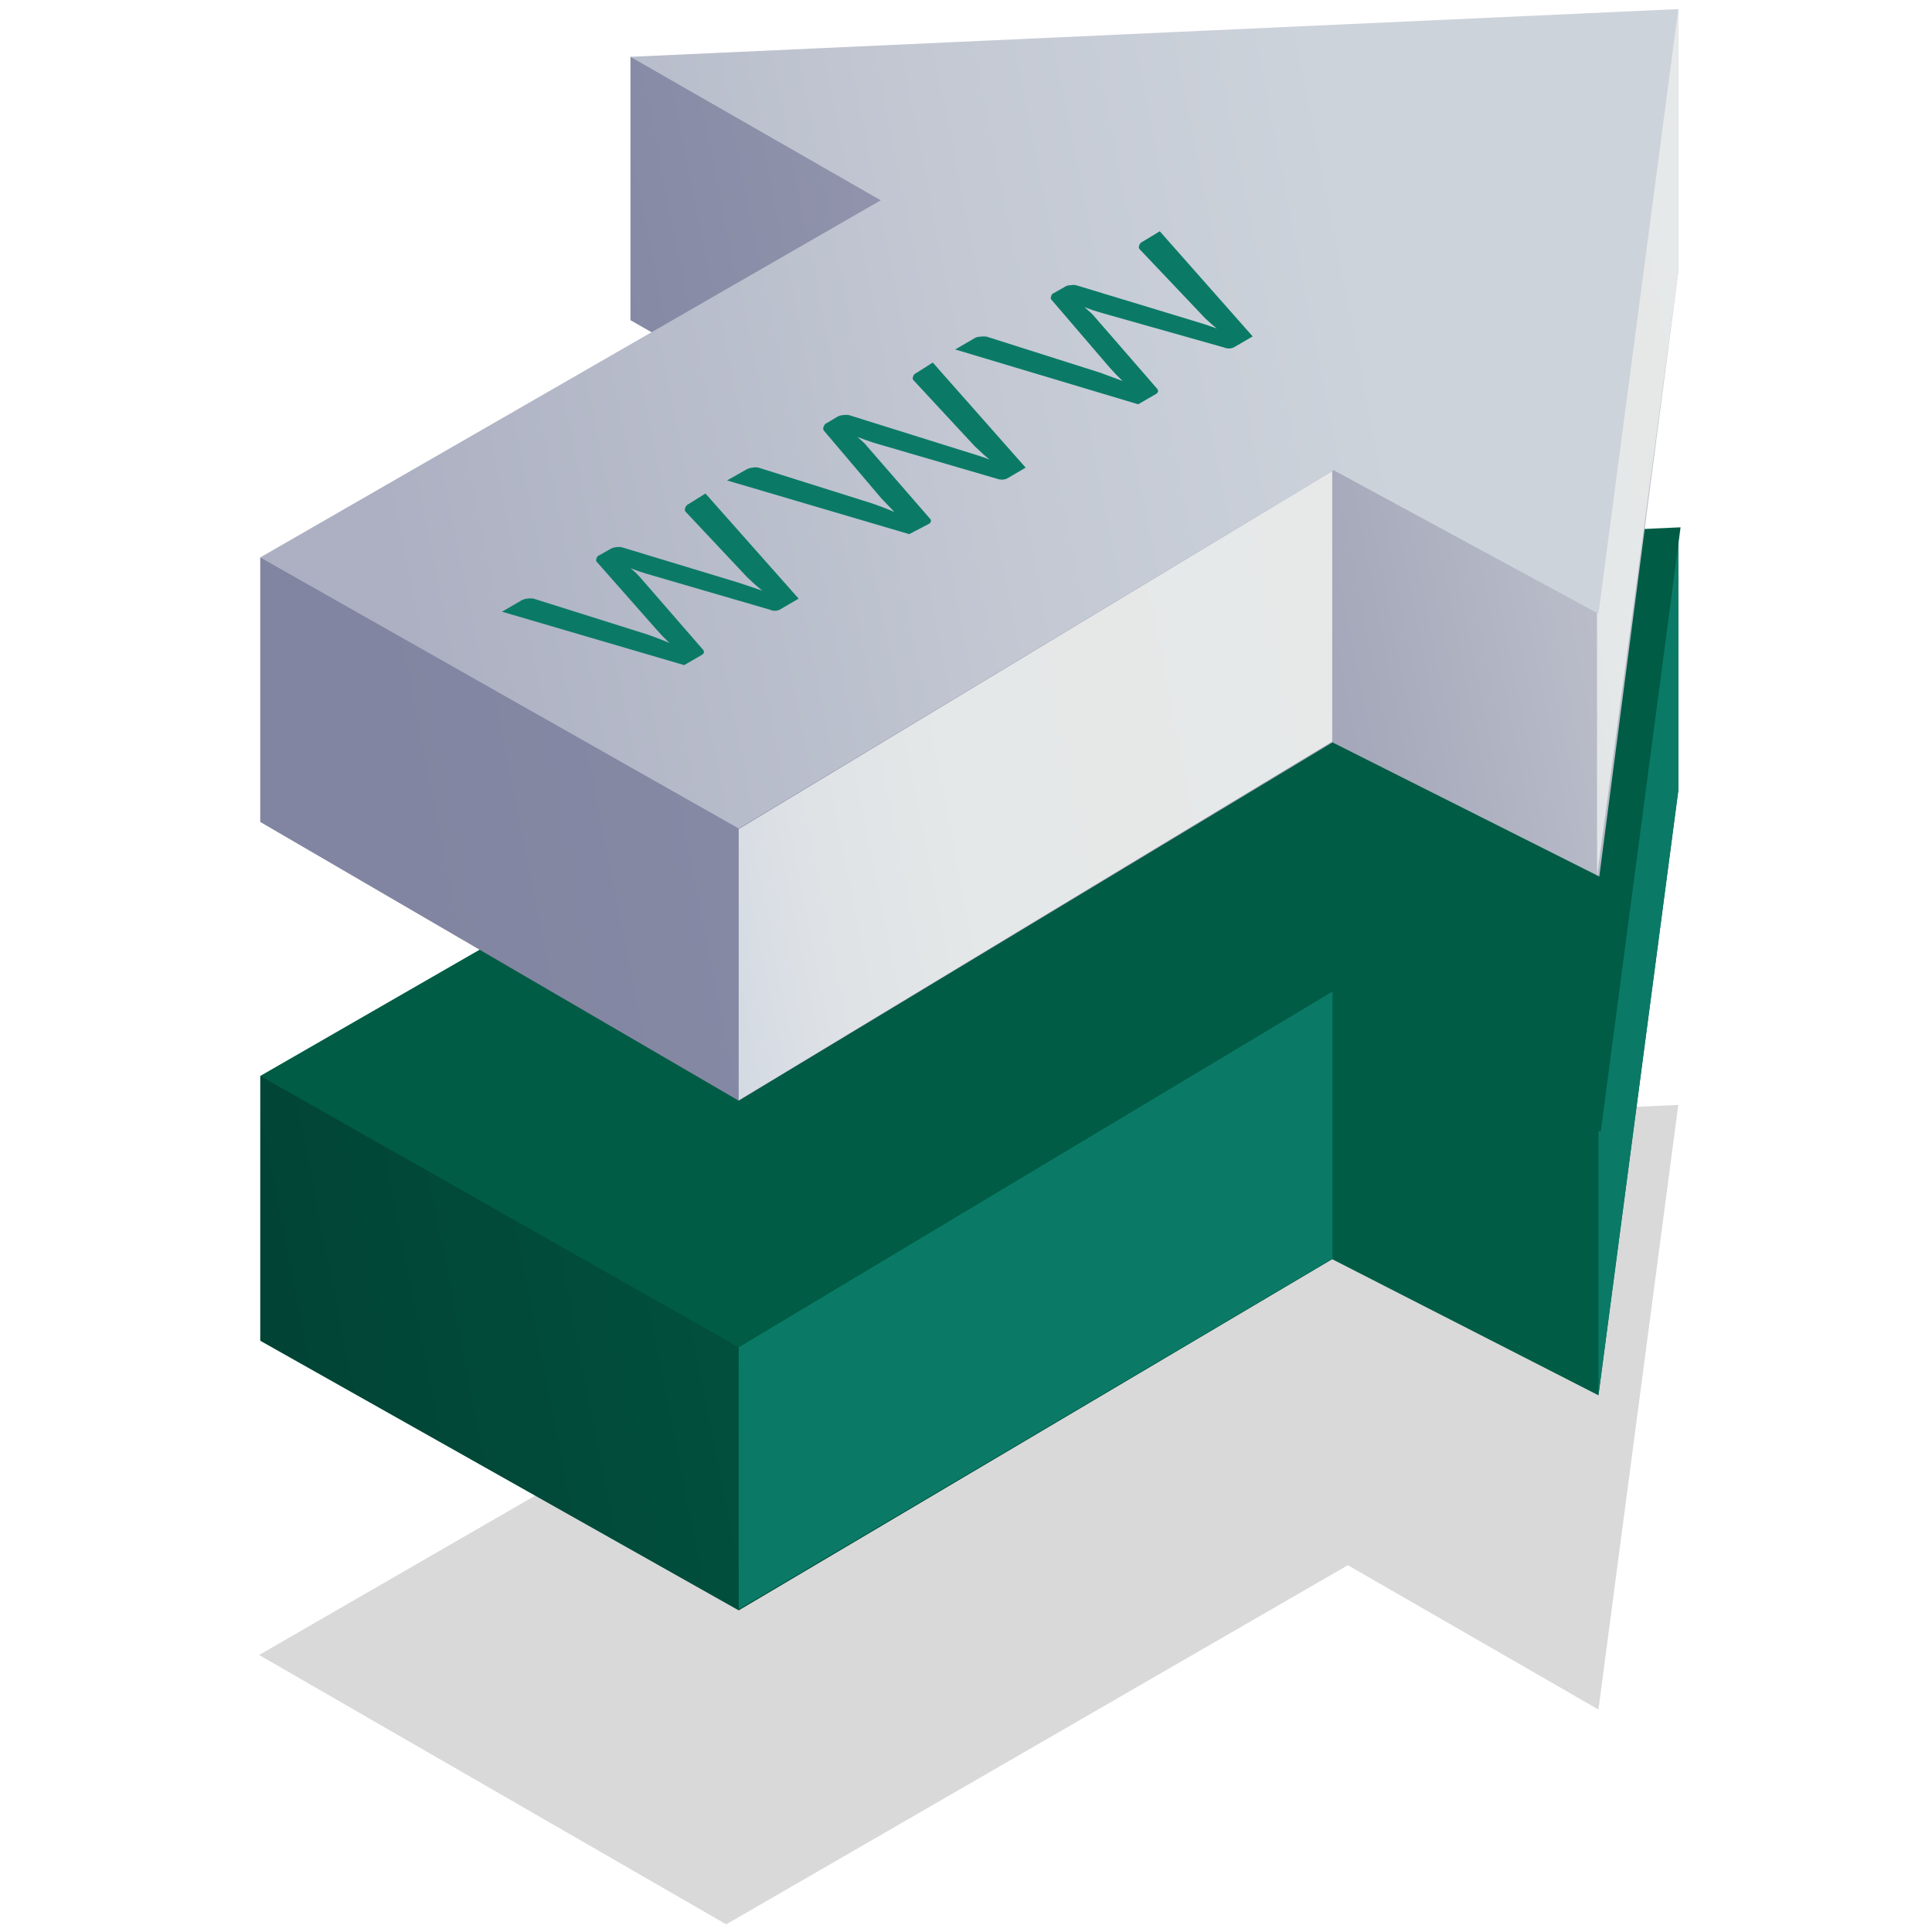
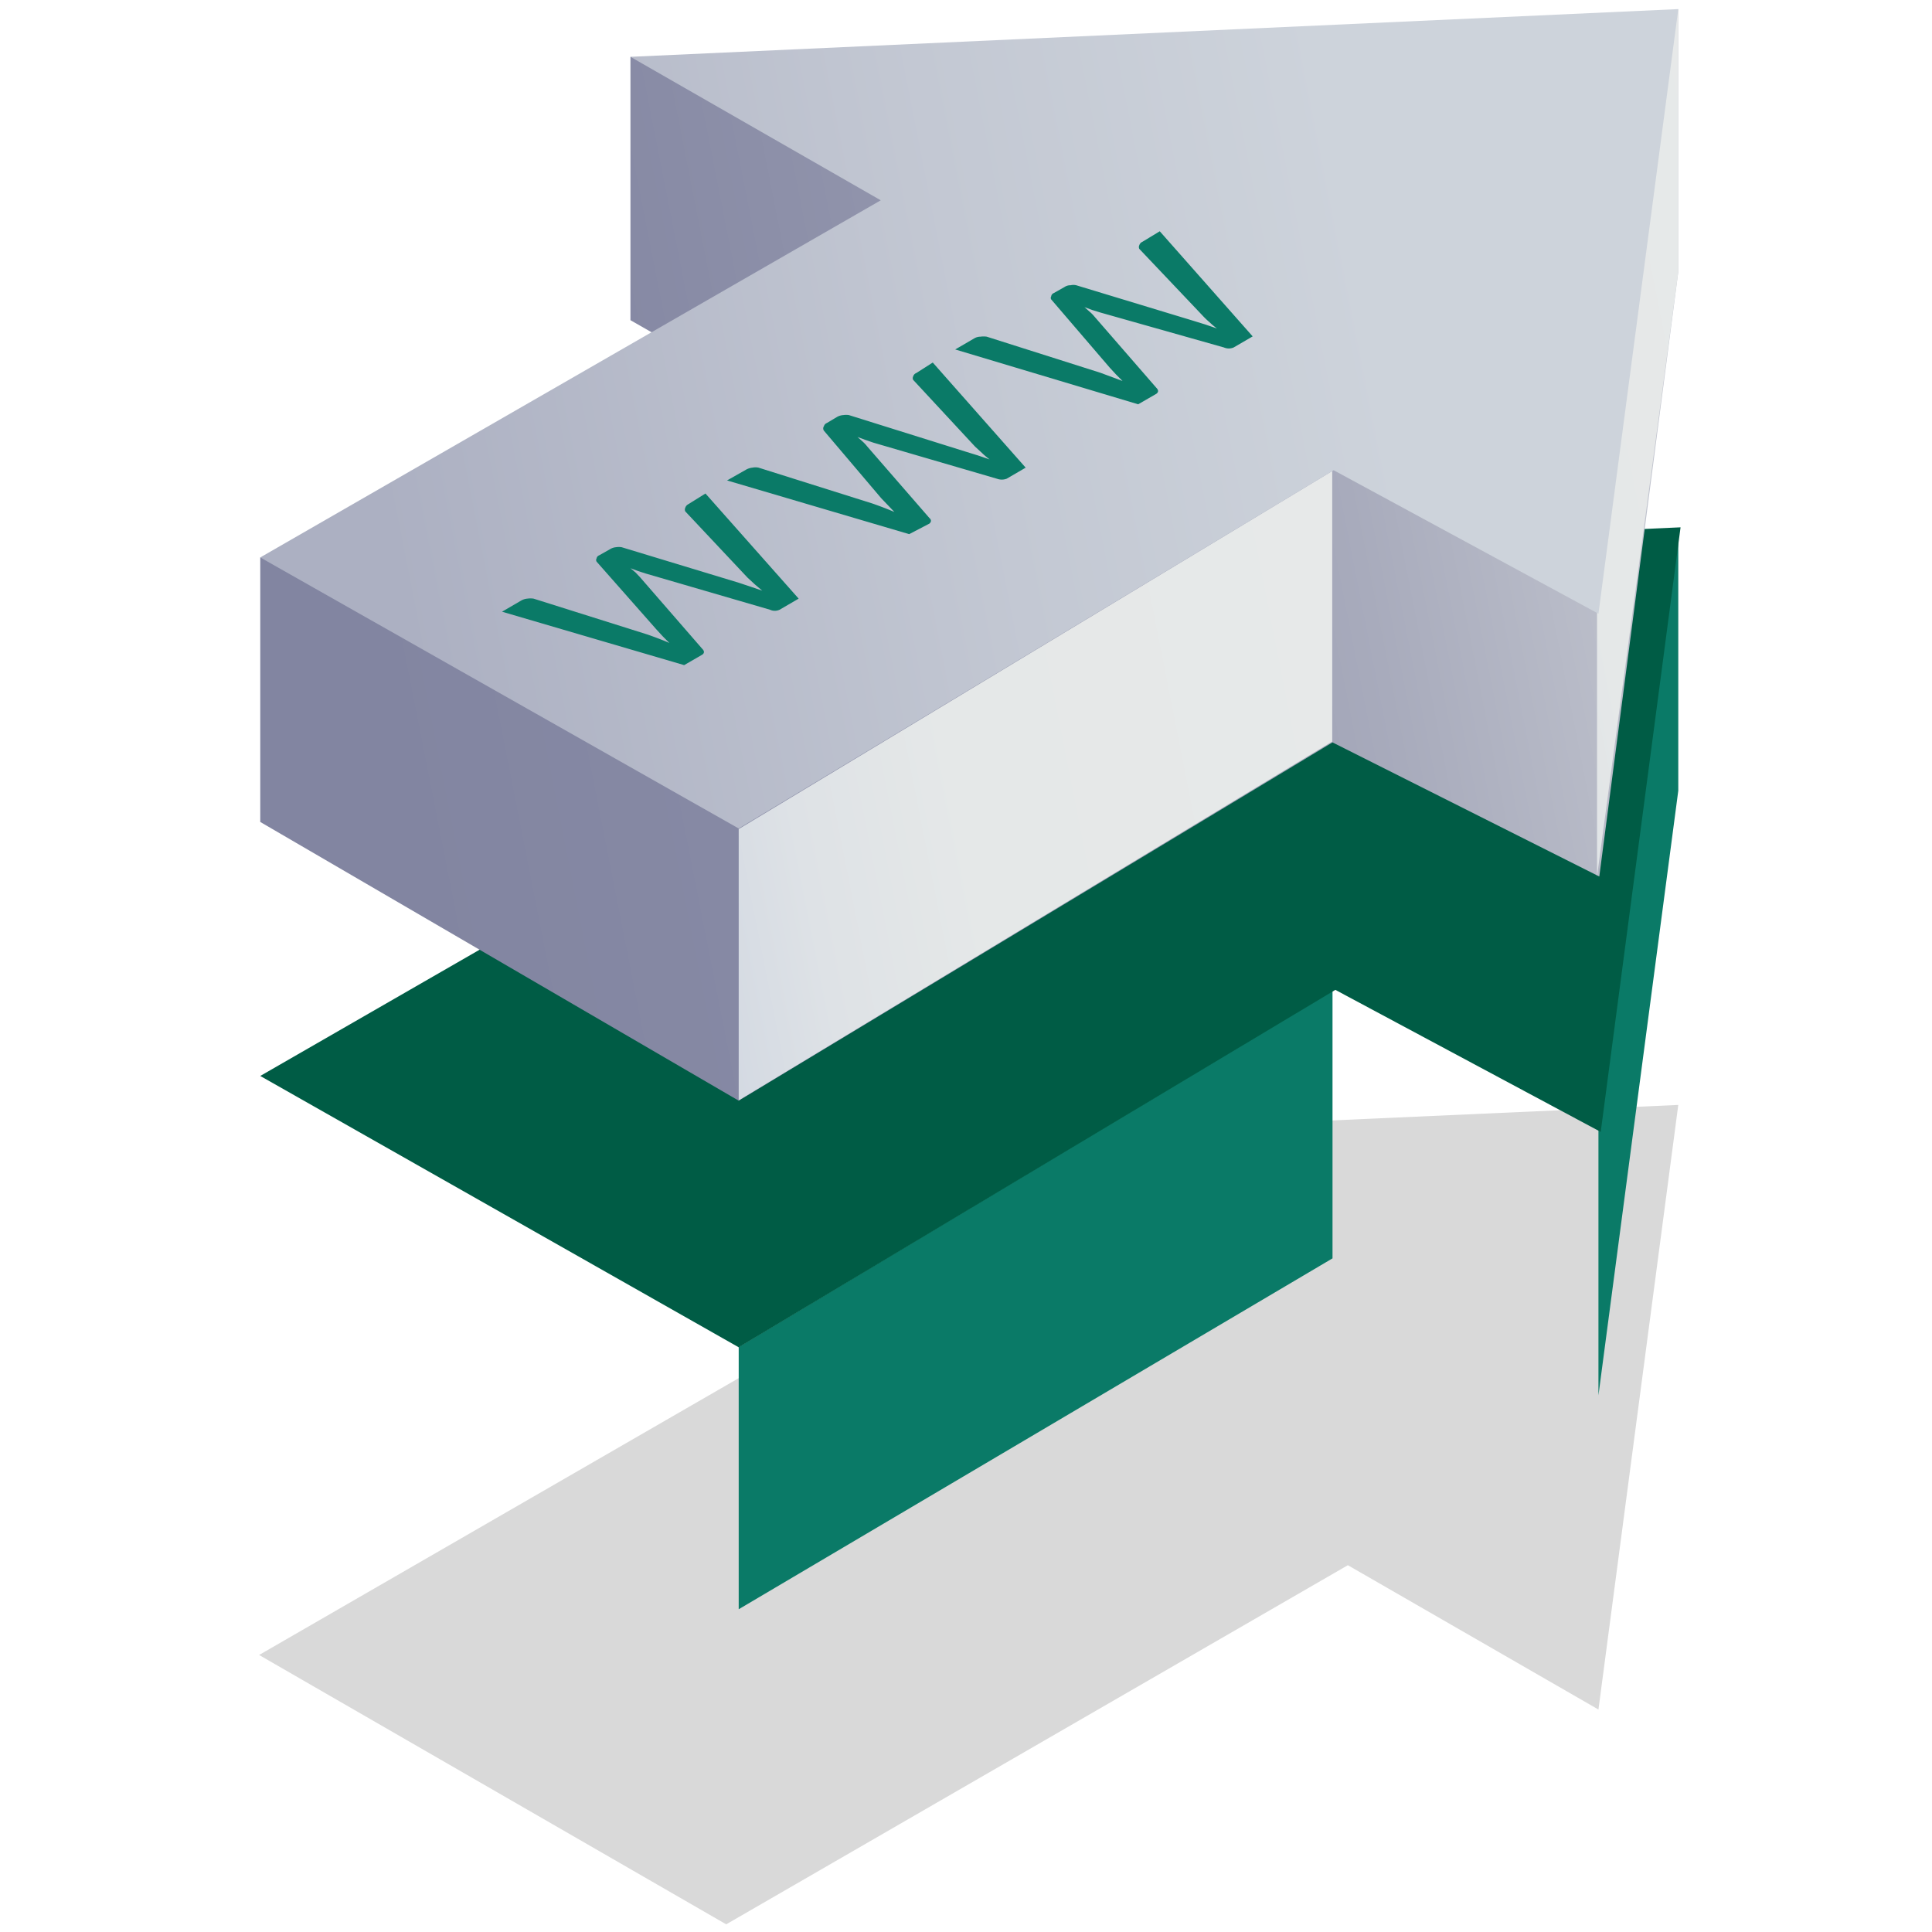
<svg xmlns="http://www.w3.org/2000/svg" xmlns:xlink="http://www.w3.org/1999/xlink" viewBox="0 0 68 68">
  <defs>
    <style>.cls-1,.cls-2,.cls-3,.cls-4,.cls-5,.cls-6,.cls-7,.cls-8,.cls-9{fill-rule:evenodd;}.cls-1{opacity:0.15;fill:url(#Gradient_bez_nazwy_61);}.cls-2{fill:url(#Gradient_bez_nazwy_111);}.cls-3{fill:url(#Gradient_bez_nazwy_114);}.cls-4{fill:url(#Gradient_bez_nazwy_114-2);}.cls-5{fill:url(#Gradient_bez_nazwy_62);}.cls-6{fill:url(#Gradient_bez_nazwy_106);}.cls-7{fill:url(#Gradient_bez_nazwy_55);}.cls-8{fill:url(#Gradient_bez_nazwy_55-2);}.cls-9{fill:url(#Gradient_bez_nazwy_89);}.cls-10{fill:url(#Gradient_bez_nazwy_83);}.cls-11{fill:url(#Gradient_bez_nazwy_83-2);}.cls-12{fill:url(#Gradient_bez_nazwy_83-3);}</style>
    <linearGradient id="Gradient_bez_nazwy_61" x1="62.38" y1="46.54" x2="13.37" y2="56.2" gradientUnits="userSpaceOnUse">
      <stop offset="0" />
      <stop offset="1" />
    </linearGradient>
    <linearGradient id="Gradient_bez_nazwy_111" x1="70.45" y1="29.31" x2="-17.46" y2="46.63" gradientUnits="userSpaceOnUse">
      <stop offset="0.34" stop-color="#005C45" />
      <stop offset="1" stop-color="#023028" />
    </linearGradient>
    <linearGradient id="Gradient_bez_nazwy_114" x1="49.42" y1="43.21" x2="19.61" y2="49.08" gradientUnits="userSpaceOnUse">
      <stop offset="0" stop-color="#0a7a67" />
      <stop offset="1" stop-color="#0a7a67" />
    </linearGradient>
    <linearGradient id="Gradient_bez_nazwy_114-2" x1="63.32" y1="32.73" x2="46.09" y2="36.12" xlink:href="#Gradient_bez_nazwy_114" />
    <linearGradient id="Gradient_bez_nazwy_62" x1="62.39" y1="26.27" x2="13.43" y2="35.92" gradientUnits="userSpaceOnUse">
      <stop offset="0" stop-color="#005C45" />
      <stop offset="1" stop-color="#005C45" />
    </linearGradient>
    <linearGradient id="Gradient_bez_nazwy_106" x1="70.48" y1="11.2" x2="12.14" y2="22.7" gradientUnits="userSpaceOnUse">
      <stop offset="0" stop-color="#e7e9e9" />
      <stop offset="0.19" stop-color="#c5c8d1" />
      <stop offset="0.4" stop-color="#a8abbc" />
      <stop offset="0.6" stop-color="#9396ad" />
      <stop offset="0.8" stop-color="#8689a4" />
      <stop offset="0.99" stop-color="#8285a1" />
    </linearGradient>
    <linearGradient id="Gradient_bez_nazwy_55" x1="49.46" y1="25.09" x2="16.04" y2="31.68" gradientUnits="userSpaceOnUse">
      <stop offset="0" stop-color="#e7e9e9" />
      <stop offset="0.47" stop-color="#e5e8e8" />
      <stop offset="0.64" stop-color="#dee2e6" />
      <stop offset="0.76" stop-color="#d3d9e2" />
      <stop offset="0.86" stop-color="#c2cbdc" />
      <stop offset="0.94" stop-color="#acbad4" />
      <stop offset="1" stop-color="#98aacd" />
    </linearGradient>
    <linearGradient id="Gradient_bez_nazwy_55-2" x1="63.32" y1="14.47" x2="46.09" y2="17.87" xlink:href="#Gradient_bez_nazwy_55" />
    <linearGradient id="Gradient_bez_nazwy_89" x1="62.39" y1="8.02" x2="13.43" y2="17.67" gradientUnits="userSpaceOnUse">
      <stop offset="0.29" stop-color="#cdd3db" />
      <stop offset="0.57" stop-color="#c3c8d3" />
      <stop offset="1" stop-color="#acb0c2" />
    </linearGradient>
    <linearGradient id="Gradient_bez_nazwy_83" x1="17.64" y1="20.39" x2="28.11" y2="20.39" gradientUnits="userSpaceOnUse">
      <stop offset="0" stop-color="#0a7a67     " />
      <stop offset="1" stop-color="#0a7a67" />
    </linearGradient>
    <linearGradient id="Gradient_bez_nazwy_83-2" x1="25.63" y1="15.78" x2="36.1" y2="15.78" xlink:href="#Gradient_bez_nazwy_83" />
    <linearGradient id="Gradient_bez_nazwy_83-3" x1="33.62" y1="11.17" x2="44.09" y2="11.17" xlink:href="#Gradient_bez_nazwy_83" />
  </defs>
  <g id="menu_nav" data-name="menu nav">
    <path id="Kształt_2_kopia" data-name="Kształt 2 kopia" class="cls-1" d="M25.56,67.73,47.44,55.09l8.82,5.08,2.81-21.28L22.19,40.54,31,45.62,9.12,58.25Z" />
-     <path id="Kształt_2_kopia-2" data-name="Kształt 2 kopia" class="cls-2" d="M26,56.68,46.89,44.32l9.37,4.79,2.81-21.28V18.58L57,20.69,28.32,21.8l-6.13-1.59v9.27L31,34.56,9.16,37.87l0,9.32Z" />
    <path id="Kształt_2_kopia-3" data-name="Kształt 2 kopia" class="cls-3" d="M26,47.41v9.23l20.9-12.35V34.87Z" />
    <path id="Kształt_2_kopia-4" data-name="Kształt 2 kopia" class="cls-4" d="M56.26,39.84v9.27l2.81-21.28V18.58L57,20.69Z" />
    <path id="Kształt_2_kopia-5" data-name="Kształt 2 kopia" class="cls-5" d="M26,47.42l21-12.58,9.34,5,2.81-21.28L22.19,20.22,31,25.3,9.16,37.87Z" />
    <path id="Kształt_2_kopia-6" data-name="Kształt 2 kopia" class="cls-6" d="M26,38.74l20.9-12.61,9.39,4.72L59.07,9.57V.32L57,2.43,28.32,3.54,22.19,2v9.27L31,16.3,9.16,19.62l0,9.31Z" />
    <path id="Kształt_2_kopia-7" data-name="Kształt 2 kopia" class="cls-7" d="M26,29.18v9.55L46.89,26.1l0-9.52Z" />
    <path id="Kształt_2_kopia-8" data-name="Kształt 2 kopia" class="cls-8" d="M56.21,12.39l0,18.46L59.07,9.57V.32L57,2.43Z" />
    <path id="Kształt_2_kopia-9" data-name="Kształt 2 kopia" class="cls-9" d="M26,29.16,46.94,16.55l9.32,5.05L59.07.32,22.19,2,31,7.05,9.16,19.62Z" />
    <path class="cls-10" d="M24.83,17.37l3.28,3.7-.67.39a.4.4,0,0,1-.34,0l-4.36-1.27-.28-.09-.27-.1.18.15.16.17,2.19,2.52c.08.08.07.15,0,.2l-.64.37-6.41-1.88.67-.39a.52.52,0,0,1,.22-.07.78.78,0,0,1,.22,0l4,1.26q.43.15.78.3l-.23-.23-.23-.25L21,19.77a.11.11,0,0,1,0-.12s0-.07.1-.11l.37-.21a.48.48,0,0,1,.21-.07.65.65,0,0,1,.2,0L26,20.51l.42.14.41.14-.26-.22-.26-.24L24.12,18a.15.15,0,0,1,0-.13.21.21,0,0,1,.1-.12Z" />
    <path class="cls-11" d="M32.83,12.76l3.27,3.7-.67.39a.49.49,0,0,1-.34,0l-4.35-1.27-.29-.1-.27-.1.18.16a1.29,1.29,0,0,1,.16.17l2.19,2.52c.08.07.07.14,0,.2L32,18.8l-6.41-1.89.67-.38a.57.57,0,0,1,.22-.07.53.53,0,0,1,.22,0l4,1.26q.43.15.78.3l-.23-.24-.23-.24L29,15.16A.14.14,0,0,1,29,15a.17.17,0,0,1,.1-.11l.37-.22a.51.51,0,0,1,.21-.06.65.65,0,0,1,.2,0L34,15.9l.42.13.41.14a2.75,2.75,0,0,1-.26-.22l-.25-.23-2.18-2.35a.13.13,0,0,1,0-.12.18.18,0,0,1,.11-.12Z" />
    <path class="cls-12" d="M40.82,8.14l3.27,3.7-.67.39a.43.43,0,0,1-.34,0L38.73,11l-.29-.09-.27-.1.18.16a1.21,1.21,0,0,1,.16.16l2.19,2.52q.12.12,0,.21l-.64.37L33.62,12.3l.67-.39a.43.43,0,0,1,.22-.06.77.77,0,0,1,.22,0l4,1.27.78.29-.23-.23-.23-.25L37,10.54a.1.1,0,0,1,0-.11s0-.08.1-.12l.37-.21a.37.37,0,0,1,.21-.06.44.44,0,0,1,.2,0L42,11.29l.42.13.41.14a2.75,2.75,0,0,1-.26-.22,2.77,2.77,0,0,1-.25-.24L40.1,8.76a.15.15,0,0,1,0-.13.2.2,0,0,1,.11-.12Z" />
  </g>
</svg>